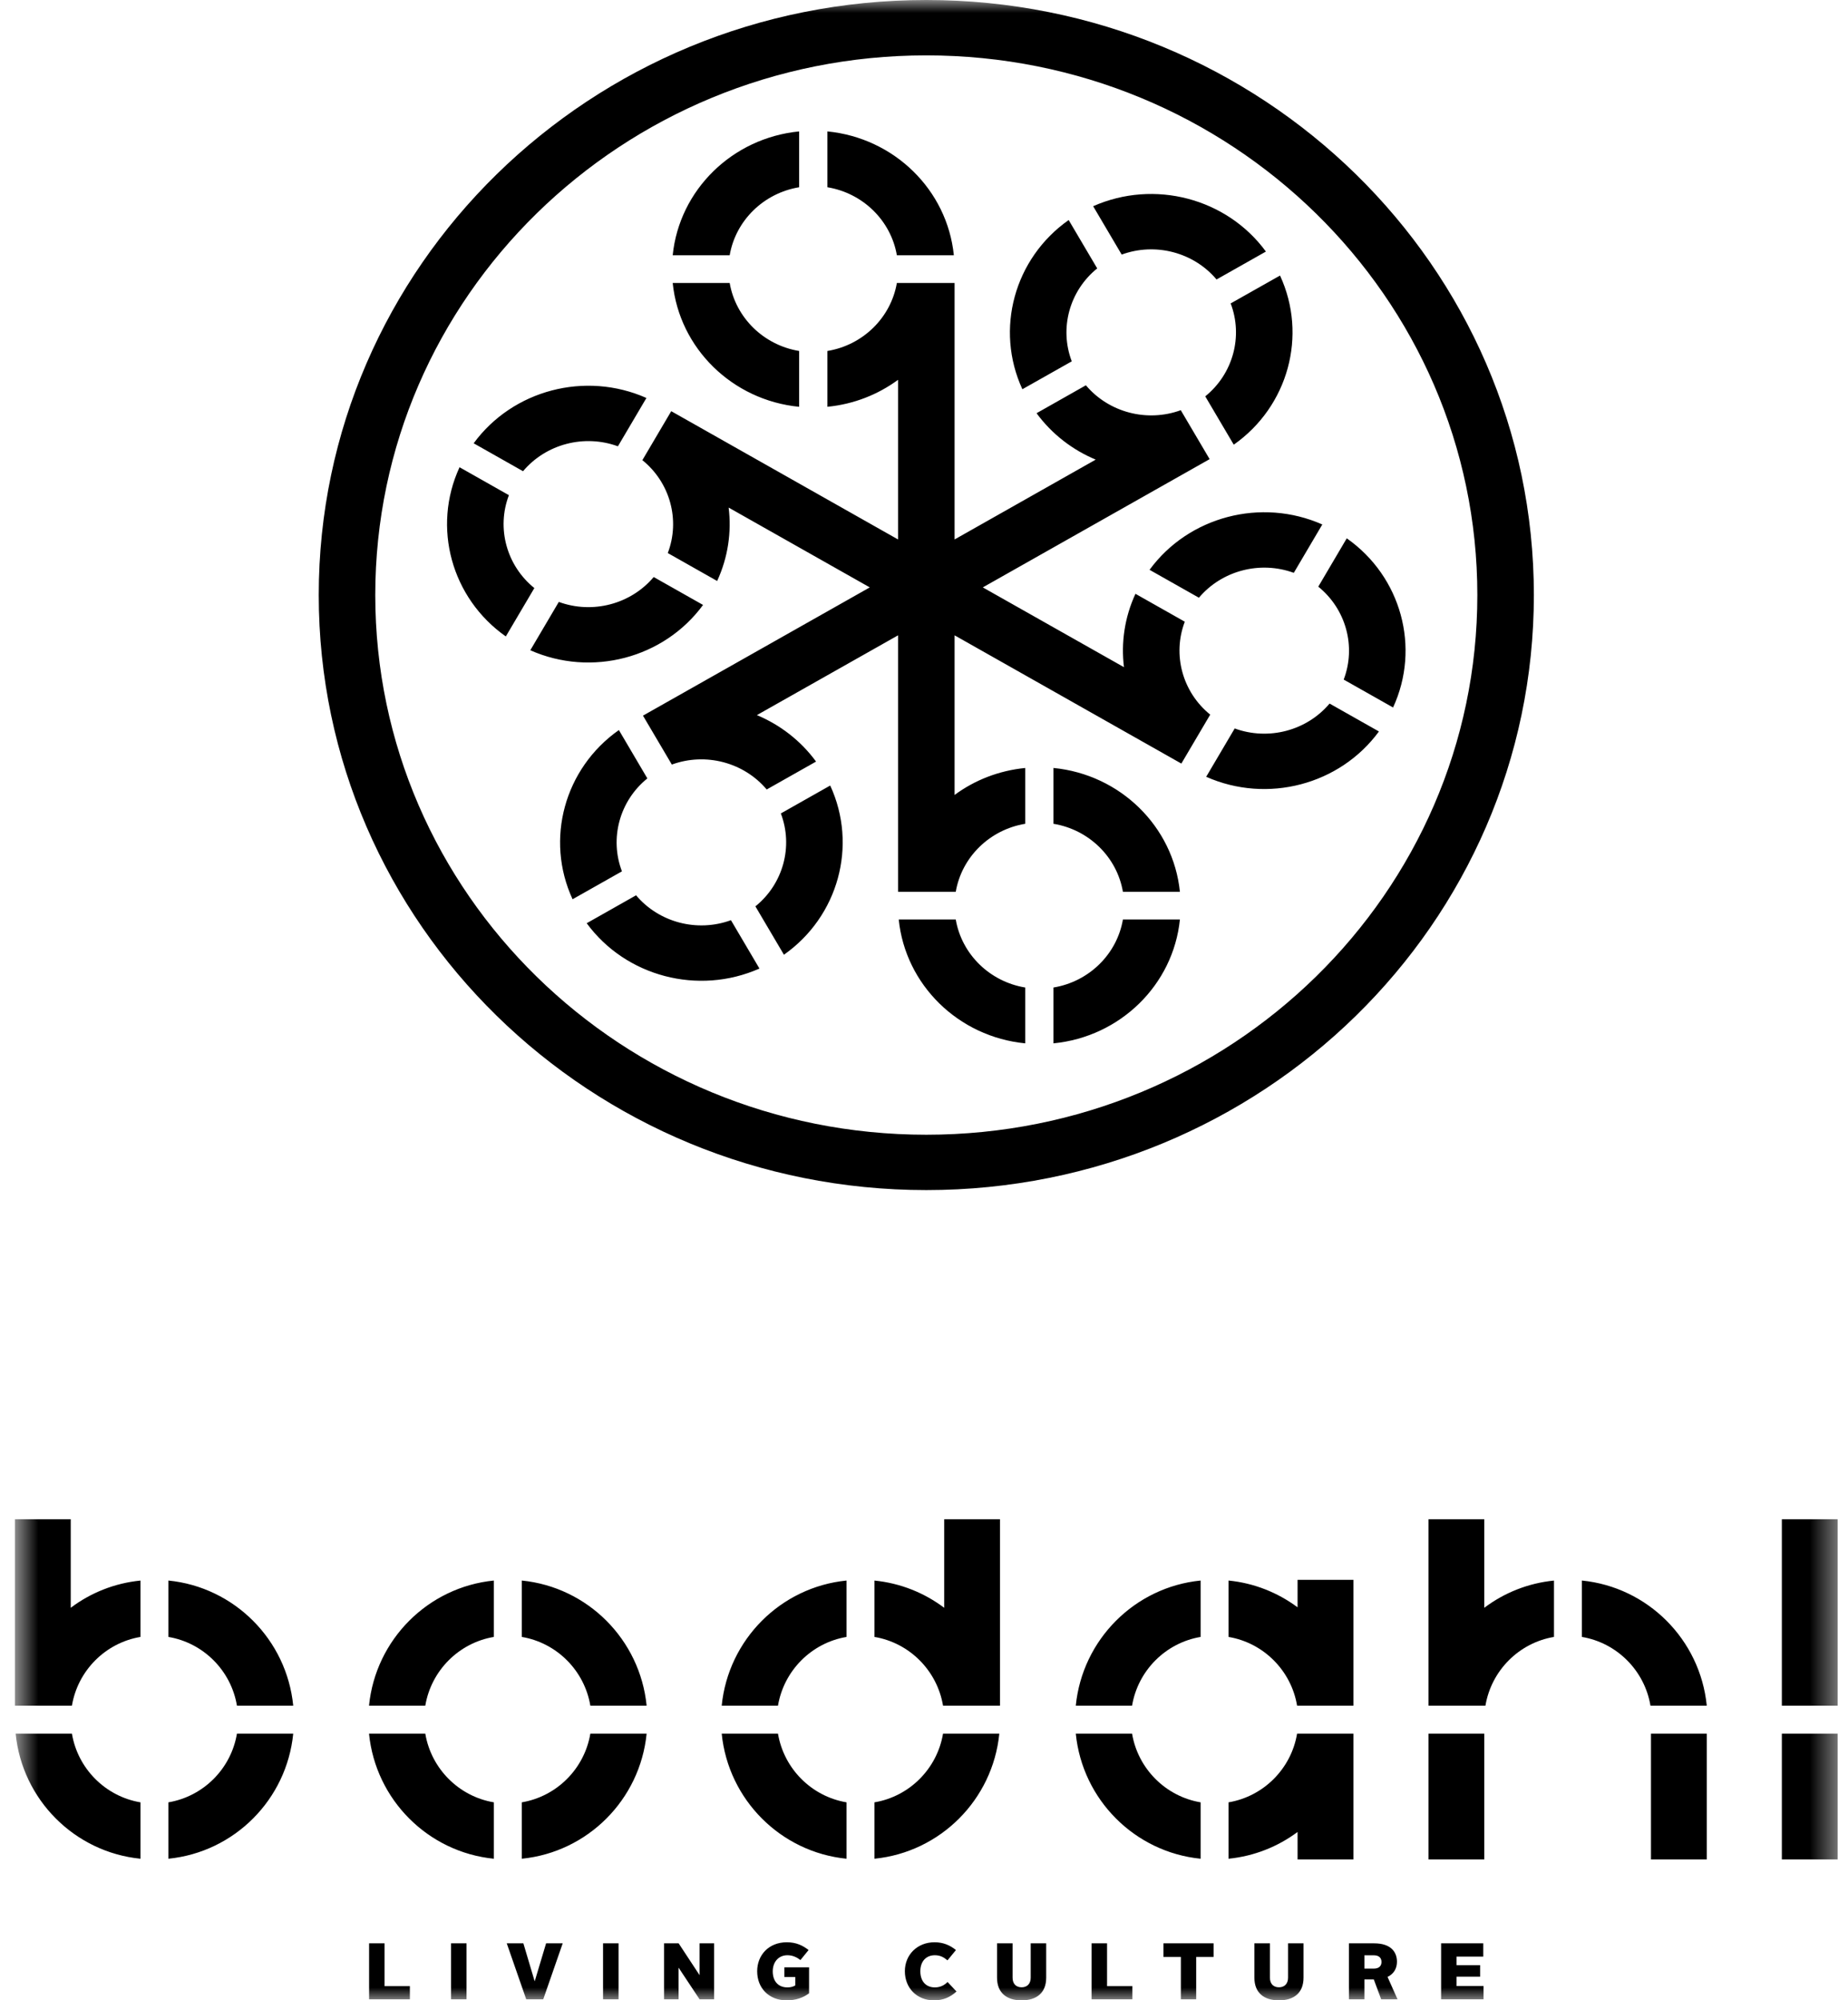
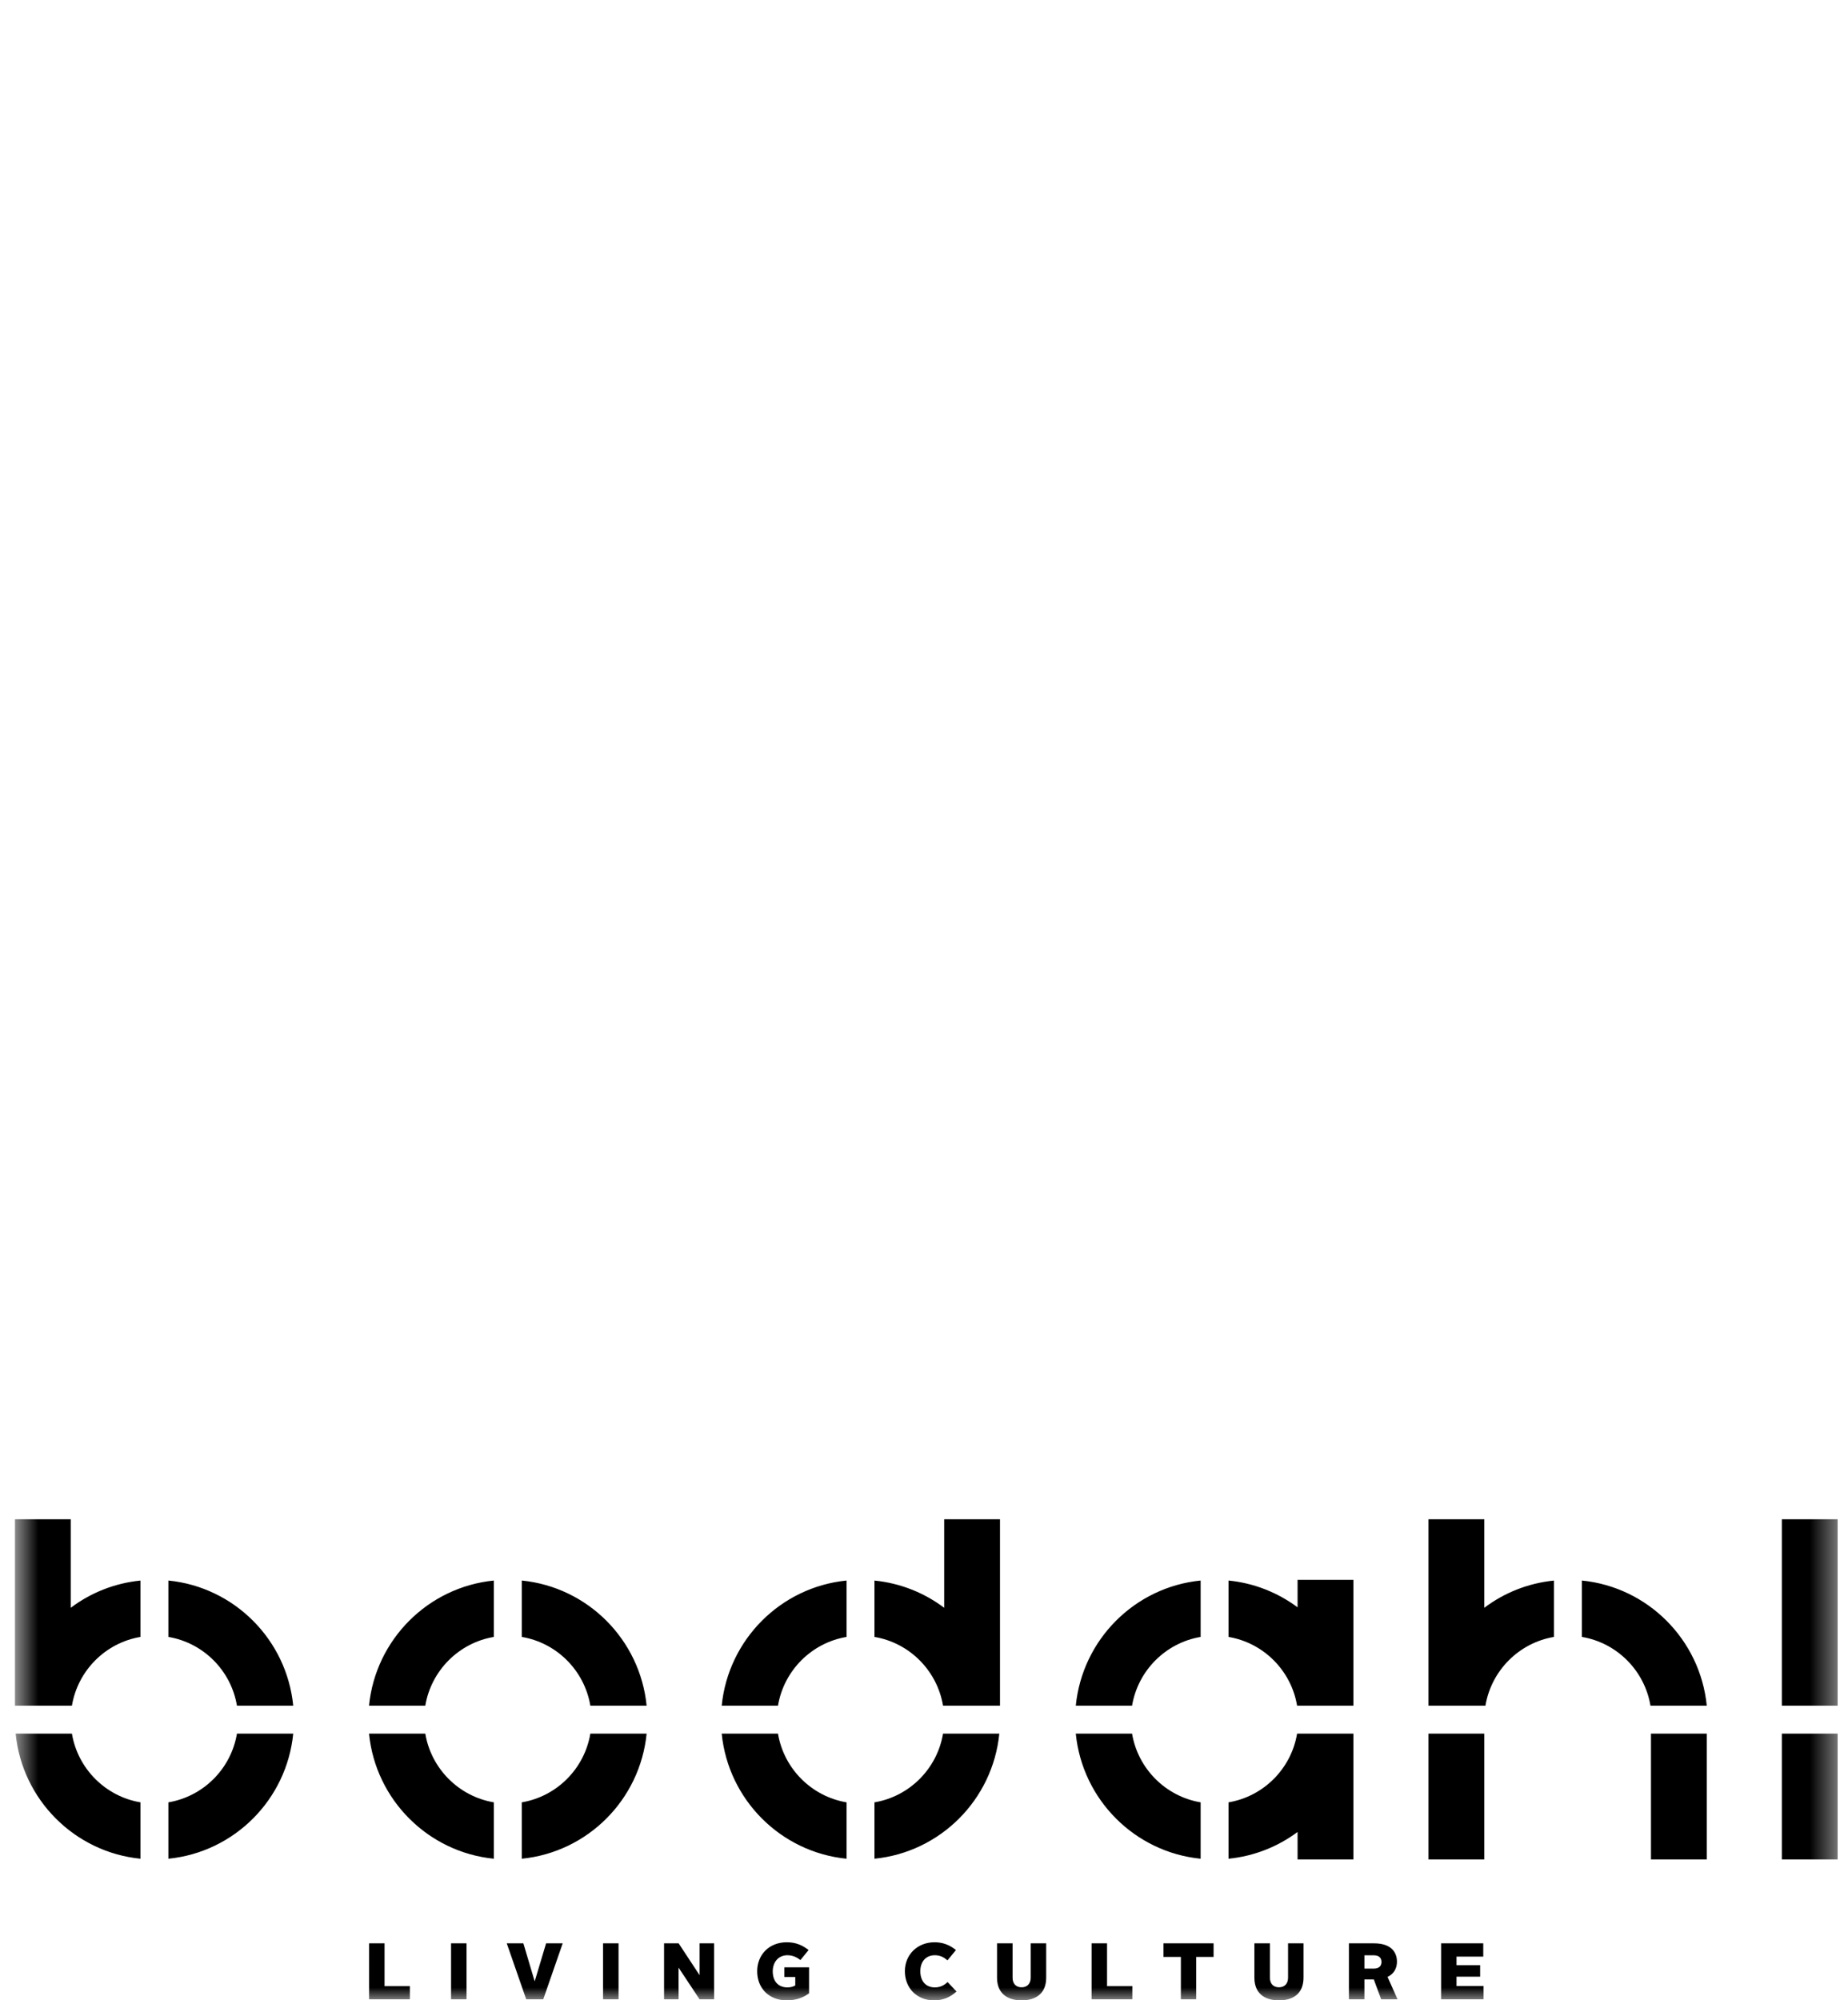
<svg xmlns="http://www.w3.org/2000/svg" fill="none" viewBox="0 0 73 79" height="79" width="73">
  <g clip-path="url(#clip0_310_614)">
    <mask height="79" width="73" y="0" x="0" maskUnits="userSpaceOnUse" style="mask-type:luminance" id="mask0_310_614">
      <path fill="white" d="M0.591 0H72.591V79H0.591V0Z" />
    </mask>
    <g mask="url(#mask0_310_614)">
      <path fill="black" d="M70.387 73.435H72.591V68.466H70.387V73.435ZM70.387 67.362H72.591V60.001H70.387V67.362ZM65.217 73.435H67.421V68.466H65.217V73.435ZM65.197 67.362H67.421C67.162 64.753 65.092 62.679 62.488 62.42V64.647C63.873 64.88 64.965 65.975 65.197 67.362ZM61.386 64.647V62.421C60.359 62.523 59.414 62.907 58.632 63.497V60H56.428V67.362H58.678C58.91 65.975 60.002 64.88 61.386 64.647ZM55.206 78.959L54.811 78.074C55.07 77.951 55.183 77.727 55.183 77.474C55.183 77.101 54.956 76.748 54.278 76.748H53.285V78.959H53.897V78.175H54.269L54.559 78.959H55.206ZM54.572 77.484C54.572 77.654 54.458 77.746 54.272 77.746H53.897V77.221H54.272C54.452 77.221 54.572 77.306 54.572 77.484ZM51.257 73.435H53.462V68.466H51.257H51.238C51.006 69.853 49.914 70.947 48.529 71.18V73.407C49.546 73.306 50.48 72.928 51.257 72.35V73.435ZM51.257 67.362H53.462V62.393H51.257V63.478C50.48 62.9 49.546 62.521 48.529 62.42V64.647C49.914 64.88 51.006 65.975 51.238 67.362H51.257ZM47.252 77.284H47.939V76.748H45.959V77.284H46.647V78.959H47.252V77.284ZM47.428 73.407V71.18C46.044 70.947 44.952 69.853 44.719 68.466H42.496C42.755 71.074 44.825 73.148 47.428 73.407ZM47.428 64.647V62.42C44.825 62.679 42.755 64.753 42.496 67.362H44.719C44.952 65.975 46.044 64.88 47.428 64.647ZM41.327 78.103V76.748H40.715V78.106C40.715 78.337 40.58 78.485 40.356 78.485C40.129 78.485 39.999 78.337 39.999 78.106V76.748H39.385V78.103C39.385 78.713 39.776 79 40.356 79C40.939 79 41.327 78.713 41.327 78.103ZM37.252 67.362H39.502V60H37.298V63.497C36.515 62.907 35.57 62.523 34.543 62.421V64.647C35.927 64.88 37.019 65.975 37.252 67.362ZM33.441 73.407V71.18C32.057 70.947 30.965 69.853 30.732 68.466H28.509C28.768 71.074 30.838 73.148 33.441 73.407ZM33.441 64.647V62.42C30.838 62.679 28.768 64.753 28.509 67.362H30.732C30.965 65.975 32.057 64.88 33.441 64.647ZM27.635 78.959H28.209V76.748H27.635V78.005L26.808 76.748H26.232V78.959H26.805V77.708L27.635 78.959ZM25.543 68.466H23.32C23.087 69.853 21.995 70.947 20.611 71.18V73.407C23.215 73.148 25.284 71.074 25.543 68.466ZM23.32 67.362H25.543C25.284 64.753 23.215 62.679 20.611 62.42V64.647C21.995 64.88 23.087 65.975 23.32 67.362ZM20.674 76.748H20.018L20.787 78.959H21.459L22.228 76.748H21.572L21.125 78.239H21.118L20.674 76.748ZM19.509 73.407V71.18C18.125 70.947 17.033 69.853 16.8 68.466H14.577C14.836 71.074 16.906 73.148 19.509 73.407ZM19.509 64.647V62.42C16.906 62.679 14.836 64.753 14.577 67.362H16.8C17.033 65.975 18.125 64.88 19.509 64.647ZM11.583 68.466H9.36C9.128 69.853 8.036 70.947 6.651 71.18V73.407C9.255 73.148 11.325 71.074 11.583 68.466ZM9.36 67.362H11.583C11.325 64.753 9.255 62.679 6.651 62.42V64.647C8.036 64.88 9.128 65.975 9.36 67.362ZM5.549 73.407V71.18C4.165 70.947 3.073 69.853 2.841 68.466H0.618C0.876 71.074 2.946 73.148 5.549 73.407ZM5.549 64.647V62.421C4.522 62.523 3.577 62.907 2.794 63.497V60H0.591V67.362H2.841C3.073 65.975 4.165 64.88 5.549 64.647ZM15.191 76.748H14.58V78.959H16.191V78.438H15.191V76.748ZM17.818 78.959H18.429V76.748H17.818V78.959ZM23.822 78.959H24.434V76.748H23.822V78.959ZM29.91 77.85C29.91 78.511 30.367 79 31.08 79C31.437 79 31.733 78.893 31.96 78.722V77.695H30.985V78.077H31.415V78.412C31.326 78.463 31.229 78.489 31.105 78.489C30.74 78.489 30.525 78.242 30.525 77.854C30.525 77.493 30.746 77.218 31.105 77.218C31.314 77.218 31.478 77.3 31.619 77.408L31.941 77.013C31.717 76.836 31.452 76.706 31.083 76.706C30.355 76.706 29.91 77.225 29.91 77.85ZM34.543 71.18V73.407C37.146 73.148 39.216 71.074 39.475 68.466H37.252C37.019 69.853 35.927 70.947 34.543 71.18ZM35.744 77.85C35.744 78.507 36.213 79 36.895 79C37.257 79 37.538 78.877 37.784 78.65L37.431 78.276C37.302 78.403 37.144 78.489 36.929 78.489C36.573 78.489 36.355 78.242 36.355 77.85C36.355 77.464 36.579 77.218 36.929 77.218C37.153 77.218 37.295 77.31 37.428 77.42L37.762 77.013C37.522 76.817 37.248 76.706 36.917 76.706C36.233 76.706 35.744 77.202 35.744 77.85ZM43.731 76.748H43.12V78.959H44.73V78.438H43.731V76.748ZM50.165 76.748H49.551V78.103C49.551 78.713 49.941 79 50.522 79C51.105 79 51.492 78.713 51.492 78.103V76.748H50.881V78.106C50.881 78.337 50.746 78.485 50.522 78.485C50.294 78.485 50.165 78.337 50.165 78.106V76.748ZM56.428 73.435H58.632V68.466H56.428V73.435ZM58.592 76.748H56.927V78.959H58.602V78.435H57.536V78.065H58.469V77.61H57.536V77.272H58.592V76.748Z" clip-rule="evenodd" fill-rule="evenodd" />
    </g>
    <mask height="79" width="73" y="0" x="0" maskUnits="userSpaceOnUse" style="mask-type:luminance" id="mask1_310_614">
      <path fill="white" d="M0.591 0H72.591V79H0.591V0Z" />
    </mask>
    <g mask="url(#mask1_310_614)">
-       <path fill="black" d="M60.591 23.5C60.591 10.521 49.845 0 36.591 0C23.336 0 12.591 10.521 12.591 23.5C12.591 36.479 23.336 47 36.591 47C49.845 47 60.591 36.479 60.591 23.5ZM58.358 23.5C58.358 35.271 48.612 44.814 36.591 44.814C24.569 44.814 14.824 35.271 14.824 23.5C14.824 11.729 24.569 2.187 36.591 2.187C48.612 2.187 58.358 11.729 58.358 23.5ZM53.2 21.26L52.075 23.169C53.171 24.055 53.576 25.535 53.079 26.839L55.029 27.941C56.121 25.578 55.353 22.773 53.2 21.26ZM51.108 22.623L52.234 20.713C49.82 19.645 46.956 20.396 45.41 22.504L47.36 23.606C48.265 22.533 49.776 22.137 51.108 22.623ZM50.564 10.882L48.614 11.983C49.111 13.288 48.706 14.767 47.61 15.653L48.736 17.562C50.888 16.05 51.656 13.245 50.564 10.882ZM48.056 11.037L50.006 9.935C48.461 7.827 45.597 7.075 43.182 8.144L44.309 10.054C45.64 9.567 47.151 9.963 48.056 11.037ZM43.342 10.6L42.215 8.69C40.063 10.204 39.296 13.008 40.386 15.372L42.337 14.27C41.84 12.966 42.245 11.486 43.342 10.6ZM43.283 18.152L37.708 21.305V11.175H35.428C35.192 12.547 34.086 13.631 32.684 13.861V16.065C33.725 15.964 34.682 15.583 35.475 15V21.305L26.515 16.239L25.375 18.173C26.472 19.059 26.876 20.538 26.379 21.842L28.329 22.945C28.76 22.011 28.902 21.01 28.783 20.046L34.358 23.198L25.399 28.263L26.539 30.195C27.87 29.709 29.381 30.105 30.286 31.179L32.236 30.077C31.626 29.245 30.811 28.624 29.899 28.242L35.475 25.091V35.221H37.754C37.99 33.847 39.096 32.765 40.498 32.534V30.33C39.457 30.432 38.5 30.811 37.708 31.395V25.091L46.666 30.156L47.806 28.223C46.71 27.337 46.305 25.857 46.802 24.553L44.853 23.451C44.422 24.384 44.28 25.386 44.399 26.349L38.823 23.198L47.783 18.133L46.643 16.2C45.311 16.686 43.8 16.29 42.895 15.216L40.946 16.319C41.556 17.15 42.371 17.771 43.283 18.152ZM35.428 10.081H37.679C37.418 7.499 35.321 5.447 32.684 5.19V7.395C34.086 7.626 35.192 8.709 35.428 10.081ZM31.568 16.066V13.861C30.166 13.631 29.06 12.547 28.824 11.175H26.573C26.834 13.757 28.931 15.809 31.568 16.066ZM31.568 7.395V5.19C28.931 5.447 26.834 7.499 26.573 10.081H28.824C29.06 8.709 30.166 7.626 31.568 7.395ZM24.409 17.626L25.535 15.717C23.121 14.648 20.256 15.399 18.711 17.507L20.661 18.61C21.566 17.535 23.077 17.139 24.409 17.626ZM20.103 19.556L18.153 18.453C17.061 20.818 17.829 23.622 19.981 25.135L21.108 23.225C20.011 22.339 19.606 20.86 20.103 19.556ZM22.074 23.772L20.948 25.681C23.362 26.75 26.226 25.999 27.772 23.891L25.822 22.789C24.917 23.863 23.406 24.259 22.074 23.772ZM22.618 35.514L24.568 34.412C24.071 33.108 24.475 31.628 25.572 30.742L24.447 28.832C22.294 30.346 21.526 33.15 22.618 35.514ZM25.126 35.358L23.176 36.461C24.721 38.568 27.585 39.32 30 38.251L28.874 36.341C27.541 36.828 26.031 36.432 25.126 35.358ZM29.84 35.795L30.967 37.705C33.119 36.192 33.886 33.387 32.795 31.023L30.845 32.125C31.342 33.43 30.937 34.909 29.84 35.795ZM37.754 36.313H35.502C35.764 38.895 37.861 40.948 40.498 41.205V39C39.096 38.769 37.99 37.687 37.754 36.313ZM41.614 30.329V32.534C43.016 32.765 44.122 33.847 44.358 35.221H46.609C46.347 32.639 44.251 30.585 41.614 30.329ZM41.614 39V41.205C44.251 40.948 46.347 38.895 46.609 36.313H44.358C44.122 37.687 43.016 38.769 41.614 39ZM48.773 28.769L47.647 30.678C50.061 31.747 52.926 30.996 54.471 28.888L52.521 27.786C51.616 28.86 50.105 29.256 48.773 28.769Z" clip-rule="evenodd" fill-rule="evenodd" />
-     </g>
+       </g>
  </g>
  <defs>
    <clipPath id="clip0_310_614">
      <rect fill="white" height="79" width="73" />
    </clipPath>
  </defs>
</svg>